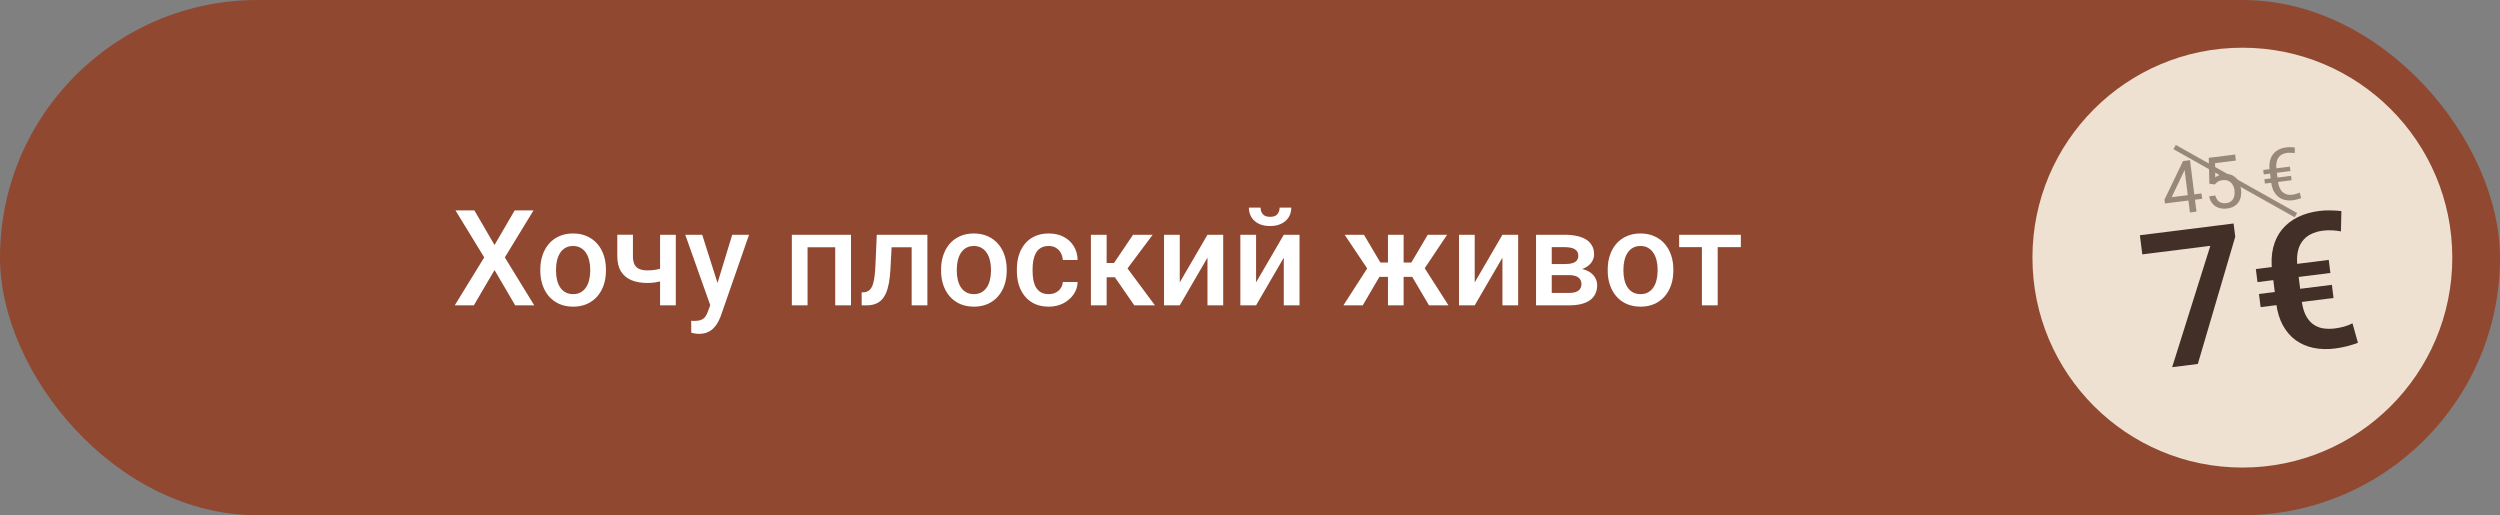
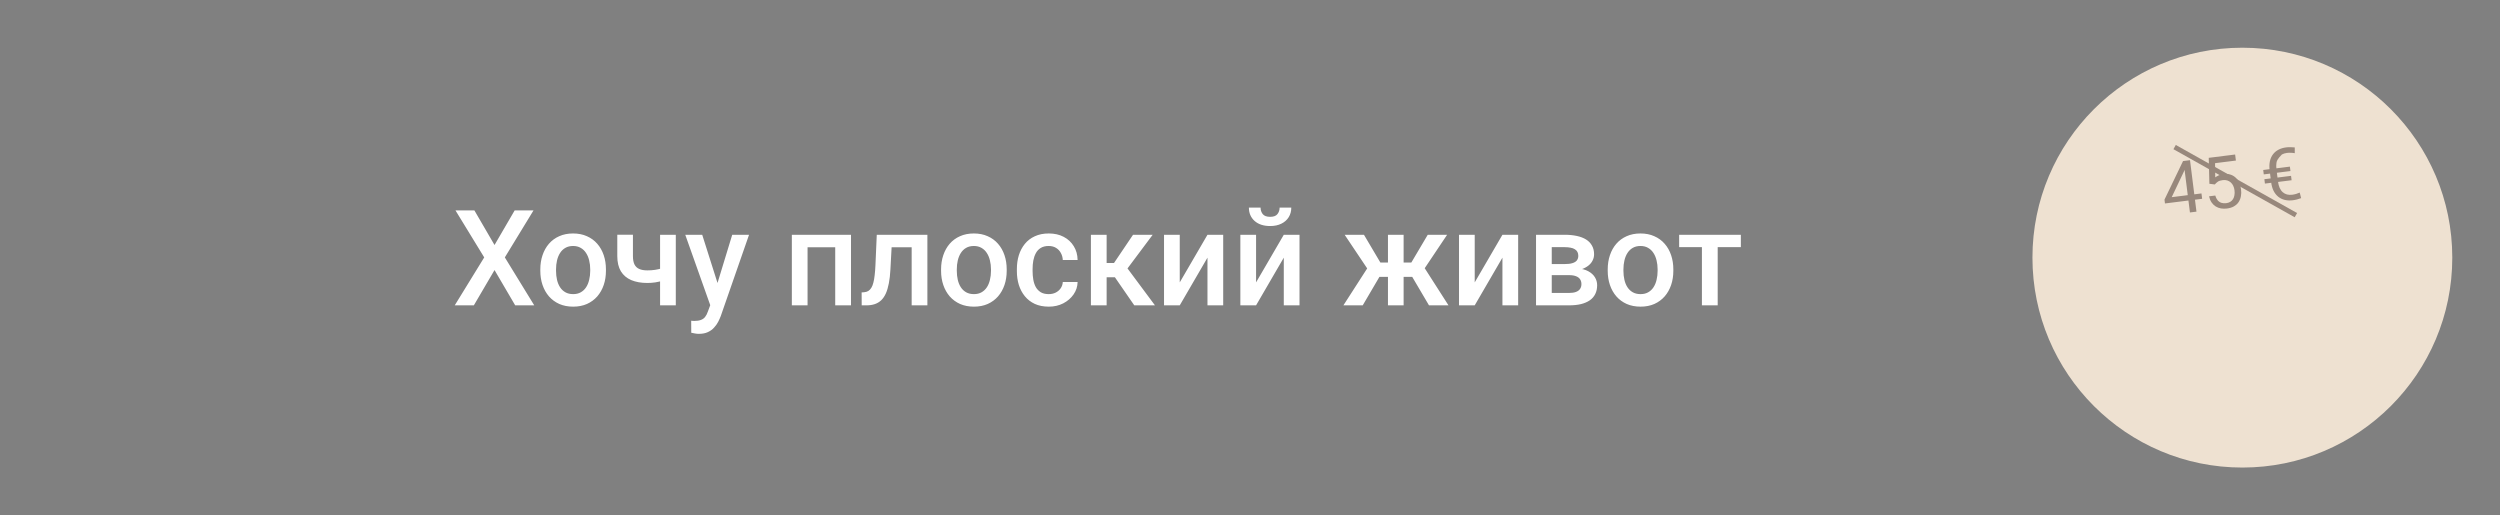
<svg xmlns="http://www.w3.org/2000/svg" width="262" height="54" viewBox="0 0 262 54" fill="none">
  <rect x="0" y="0" width="262" height="54" fill="#808080" stroke="none" />
-   <rect width="262" height="54" rx="27" fill="#904830" />
  <path d="M49.714 22.047L51.826 25.677L53.939 22.047H55.914L52.907 26.976L55.989 32H53.993L51.826 28.302L49.659 32H47.657L50.746 26.976L47.732 22.047H49.714ZM56.625 28.384V28.227C56.625 27.693 56.703 27.199 56.858 26.743C57.013 26.283 57.236 25.884 57.528 25.547C57.824 25.205 58.184 24.941 58.608 24.754C59.036 24.562 59.519 24.467 60.057 24.467C60.599 24.467 61.082 24.562 61.506 24.754C61.934 24.941 62.297 25.205 62.593 25.547C62.889 25.884 63.115 26.283 63.27 26.743C63.425 27.199 63.502 27.693 63.502 28.227V28.384C63.502 28.917 63.425 29.412 63.27 29.867C63.115 30.323 62.889 30.722 62.593 31.064C62.297 31.401 61.937 31.665 61.513 31.856C61.089 32.043 60.608 32.137 60.071 32.137C59.528 32.137 59.043 32.043 58.614 31.856C58.191 31.665 57.831 31.401 57.534 31.064C57.238 30.722 57.013 30.323 56.858 29.867C56.703 29.412 56.625 28.917 56.625 28.384ZM58.273 28.227V28.384C58.273 28.716 58.307 29.031 58.375 29.327C58.444 29.623 58.551 29.883 58.697 30.106C58.842 30.33 59.029 30.505 59.257 30.633C59.485 30.76 59.756 30.824 60.071 30.824C60.376 30.824 60.64 30.76 60.864 30.633C61.091 30.505 61.278 30.33 61.424 30.106C61.57 29.883 61.677 29.623 61.745 29.327C61.818 29.031 61.855 28.716 61.855 28.384V28.227C61.855 27.898 61.818 27.588 61.745 27.297C61.677 27.001 61.568 26.739 61.417 26.511C61.271 26.283 61.085 26.105 60.857 25.977C60.633 25.845 60.367 25.779 60.057 25.779C59.747 25.779 59.478 25.845 59.25 25.977C59.027 26.105 58.842 26.283 58.697 26.511C58.551 26.739 58.444 27.001 58.375 27.297C58.307 27.588 58.273 27.898 58.273 28.227ZM70.823 24.604V32H69.176V24.604H70.823ZM70.126 27.878V29.184C69.926 29.27 69.7 29.35 69.45 29.423C69.203 29.491 68.944 29.548 68.67 29.594C68.397 29.635 68.121 29.655 67.843 29.655C67.191 29.655 66.629 29.555 66.154 29.355C65.685 29.154 65.323 28.846 65.068 28.432C64.817 28.012 64.692 27.481 64.692 26.839V24.597H66.332V26.839C66.332 27.208 66.387 27.502 66.496 27.721C66.61 27.939 66.779 28.097 67.002 28.192C67.225 28.288 67.506 28.336 67.843 28.336C68.126 28.336 68.392 28.318 68.643 28.281C68.894 28.24 69.142 28.186 69.388 28.117C69.634 28.049 69.88 27.969 70.126 27.878ZM74.727 31.193L76.737 24.604H78.5L75.534 33.128C75.465 33.31 75.376 33.508 75.267 33.723C75.157 33.937 75.014 34.14 74.836 34.331C74.663 34.527 74.447 34.684 74.187 34.803C73.927 34.926 73.613 34.987 73.243 34.987C73.098 34.987 72.956 34.974 72.82 34.946C72.687 34.923 72.562 34.898 72.444 34.871L72.437 33.613C72.482 33.618 72.537 33.622 72.601 33.627C72.669 33.632 72.724 33.634 72.765 33.634C73.038 33.634 73.266 33.6 73.448 33.531C73.631 33.467 73.779 33.363 73.893 33.217C74.011 33.071 74.112 32.875 74.194 32.629L74.727 31.193ZM73.592 24.604L75.349 30.141L75.643 31.877L74.501 32.171L71.815 24.604H73.592ZM87.893 24.604V25.916H84.242V24.604H87.893ZM84.632 24.604V32H82.985V24.604H84.632ZM89.185 24.604V32H87.531V24.604H89.185ZM95.898 24.604V25.916H92.288V24.604H95.898ZM97.19 24.604V32H95.542V24.604H97.19ZM91.885 24.604H93.512L93.314 28.261C93.286 28.803 93.232 29.282 93.15 29.696C93.072 30.106 92.967 30.46 92.835 30.756C92.703 31.047 92.541 31.285 92.35 31.467C92.159 31.649 91.935 31.784 91.68 31.87C91.425 31.957 91.138 32 90.819 32H90.306L90.299 30.646L90.559 30.626C90.728 30.612 90.873 30.569 90.996 30.496C91.119 30.419 91.224 30.309 91.311 30.168C91.402 30.027 91.475 29.844 91.529 29.621C91.589 29.398 91.634 29.134 91.666 28.828C91.703 28.523 91.73 28.167 91.748 27.762L91.885 24.604ZM98.625 28.384V28.227C98.625 27.693 98.703 27.199 98.858 26.743C99.013 26.283 99.236 25.884 99.528 25.547C99.824 25.205 100.184 24.941 100.608 24.754C101.036 24.562 101.519 24.467 102.057 24.467C102.599 24.467 103.082 24.562 103.506 24.754C103.934 24.941 104.297 25.205 104.593 25.547C104.889 25.884 105.115 26.283 105.27 26.743C105.425 27.199 105.502 27.693 105.502 28.227V28.384C105.502 28.917 105.425 29.412 105.27 29.867C105.115 30.323 104.889 30.722 104.593 31.064C104.297 31.401 103.937 31.665 103.513 31.856C103.089 32.043 102.608 32.137 102.071 32.137C101.528 32.137 101.043 32.043 100.615 31.856C100.191 31.665 99.831 31.401 99.534 31.064C99.238 30.722 99.013 30.323 98.858 29.867C98.703 29.412 98.625 28.917 98.625 28.384ZM100.273 28.227V28.384C100.273 28.716 100.307 29.031 100.375 29.327C100.444 29.623 100.551 29.883 100.697 30.106C100.842 30.33 101.029 30.505 101.257 30.633C101.485 30.76 101.756 30.824 102.071 30.824C102.376 30.824 102.64 30.76 102.864 30.633C103.091 30.505 103.278 30.33 103.424 30.106C103.57 29.883 103.677 29.623 103.745 29.327C103.818 29.031 103.855 28.716 103.855 28.384V28.227C103.855 27.898 103.818 27.588 103.745 27.297C103.677 27.001 103.568 26.739 103.417 26.511C103.271 26.283 103.085 26.105 102.857 25.977C102.633 25.845 102.367 25.779 102.057 25.779C101.747 25.779 101.478 25.845 101.25 25.977C101.027 26.105 100.842 26.283 100.697 26.511C100.551 26.739 100.444 27.001 100.375 27.297C100.307 27.588 100.273 27.898 100.273 28.227ZM109.905 30.824C110.173 30.824 110.415 30.772 110.629 30.667C110.848 30.558 111.023 30.407 111.156 30.216C111.292 30.024 111.367 29.803 111.381 29.553H112.933C112.924 30.031 112.782 30.466 112.509 30.858C112.236 31.25 111.873 31.562 111.422 31.795C110.971 32.023 110.472 32.137 109.925 32.137C109.36 32.137 108.868 32.041 108.448 31.85C108.029 31.654 107.681 31.385 107.403 31.043C107.125 30.701 106.915 30.307 106.774 29.86C106.637 29.414 106.569 28.935 106.569 28.425V28.186C106.569 27.675 106.637 27.197 106.774 26.75C106.915 26.299 107.125 25.902 107.403 25.561C107.681 25.219 108.029 24.952 108.448 24.761C108.868 24.565 109.358 24.467 109.918 24.467C110.511 24.467 111.03 24.585 111.477 24.822C111.923 25.055 112.274 25.381 112.53 25.8C112.789 26.215 112.924 26.698 112.933 27.249H111.381C111.367 26.976 111.299 26.73 111.176 26.511C111.058 26.287 110.889 26.11 110.67 25.977C110.456 25.845 110.198 25.779 109.898 25.779C109.565 25.779 109.289 25.848 109.071 25.984C108.852 26.116 108.681 26.299 108.558 26.531C108.435 26.759 108.346 27.017 108.291 27.304C108.241 27.586 108.216 27.88 108.216 28.186V28.425C108.216 28.73 108.241 29.026 108.291 29.314C108.341 29.601 108.428 29.858 108.551 30.086C108.679 30.309 108.852 30.489 109.071 30.626C109.289 30.758 109.567 30.824 109.905 30.824ZM115.975 24.604V32H114.327V24.604H115.975ZM120.801 24.604L117.472 29.054H115.592L115.373 27.564H116.747L118.743 24.604H120.801ZM118.873 32L116.645 28.773L117.944 27.837L121.04 32H118.873ZM123.638 29.594L126.543 24.604H128.191V32H126.543V27.003L123.638 32H121.99V24.604H123.638V29.594ZM131.636 29.594L134.541 24.604H136.189V32H134.541V27.003L131.636 32H129.989V24.604H131.636V29.594ZM134.104 21.76H135.327C135.327 22.138 135.236 22.473 135.054 22.765C134.876 23.052 134.621 23.277 134.288 23.441C133.96 23.605 133.568 23.688 133.113 23.688C132.424 23.688 131.88 23.51 131.479 23.154C131.082 22.794 130.884 22.329 130.884 21.76H132.108C132.108 22.015 132.183 22.241 132.333 22.436C132.488 22.628 132.748 22.724 133.113 22.724C133.473 22.724 133.728 22.628 133.878 22.436C134.029 22.241 134.104 22.015 134.104 21.76ZM143.872 29.013L140.919 24.604H142.943L144.665 27.516H146.108L145.896 29.013H143.872ZM144.706 28.773L142.813 32H140.789L143.469 27.837L144.706 28.773ZM147.099 24.604V32H145.458V24.604H147.099ZM151.658 24.604L148.705 29.013H146.675L146.456 27.516H147.906L149.628 24.604H151.658ZM149.758 32L147.858 28.773L149.136 27.837L151.802 32H149.758ZM154.55 29.594L157.455 24.604H159.103V32H157.455V27.003L154.55 32H152.903V24.604H154.55V29.594ZM164.442 28.835H162.076L162.063 27.673H164.004C164.323 27.673 164.585 27.641 164.79 27.577C165 27.513 165.155 27.418 165.255 27.29C165.355 27.158 165.406 26.998 165.406 26.811C165.406 26.657 165.376 26.522 165.317 26.408C165.257 26.29 165.166 26.194 165.043 26.121C164.925 26.044 164.774 25.989 164.592 25.957C164.414 25.921 164.207 25.902 163.97 25.902H162.623V32H160.976V24.604H163.97C164.444 24.604 164.87 24.645 165.248 24.727C165.631 24.809 165.957 24.934 166.226 25.102C166.495 25.271 166.7 25.485 166.841 25.745C166.987 26 167.06 26.301 167.06 26.648C167.06 26.875 167.01 27.09 166.909 27.29C166.814 27.491 166.67 27.668 166.479 27.823C166.287 27.978 166.053 28.106 165.775 28.206C165.497 28.302 165.178 28.361 164.818 28.384L164.442 28.835ZM164.442 32H161.598L162.254 30.701H164.442C164.733 30.701 164.975 30.665 165.166 30.592C165.358 30.519 165.499 30.414 165.59 30.277C165.686 30.136 165.734 29.97 165.734 29.778C165.734 29.582 165.688 29.414 165.597 29.273C165.506 29.131 165.365 29.024 165.173 28.951C164.986 28.874 164.742 28.835 164.442 28.835H162.562L162.575 27.673H164.811L165.282 28.124C165.752 28.156 166.142 28.256 166.451 28.425C166.761 28.593 166.994 28.805 167.149 29.061C167.304 29.316 167.381 29.594 167.381 29.895C167.381 30.241 167.315 30.546 167.183 30.811C167.055 31.075 166.864 31.296 166.609 31.474C166.358 31.647 166.05 31.779 165.686 31.87C165.321 31.957 164.907 32 164.442 32ZM168.489 28.384V28.227C168.489 27.693 168.566 27.199 168.721 26.743C168.876 26.283 169.099 25.884 169.391 25.547C169.687 25.205 170.047 24.941 170.471 24.754C170.899 24.562 171.382 24.467 171.92 24.467C172.462 24.467 172.946 24.562 173.369 24.754C173.798 24.941 174.16 25.205 174.456 25.547C174.753 25.884 174.978 26.283 175.133 26.743C175.288 27.199 175.365 27.693 175.365 28.227V28.384C175.365 28.917 175.288 29.412 175.133 29.867C174.978 30.323 174.753 30.722 174.456 31.064C174.16 31.401 173.8 31.665 173.376 31.856C172.952 32.043 172.472 32.137 171.934 32.137C171.392 32.137 170.906 32.043 170.478 31.856C170.054 31.665 169.694 31.401 169.398 31.064C169.101 30.722 168.876 30.323 168.721 29.867C168.566 29.412 168.489 28.917 168.489 28.384ZM170.136 28.227V28.384C170.136 28.716 170.17 29.031 170.239 29.327C170.307 29.623 170.414 29.883 170.56 30.106C170.706 30.33 170.892 30.505 171.12 30.633C171.348 30.76 171.619 30.824 171.934 30.824C172.239 30.824 172.503 30.76 172.727 30.633C172.955 30.505 173.142 30.33 173.287 30.106C173.433 29.883 173.54 29.623 173.609 29.327C173.682 29.031 173.718 28.716 173.718 28.384V28.227C173.718 27.898 173.682 27.588 173.609 27.297C173.54 27.001 173.431 26.739 173.281 26.511C173.135 26.283 172.948 26.105 172.72 25.977C172.497 25.845 172.23 25.779 171.92 25.779C171.61 25.779 171.341 25.845 171.114 25.977C170.89 26.105 170.706 26.283 170.56 26.511C170.414 26.739 170.307 27.001 170.239 27.297C170.17 27.588 170.136 27.898 170.136 28.227ZM180.014 24.604V32H178.36V24.604H180.014ZM182.441 24.604V25.902H175.974V24.604H182.441Z" fill="white" />
  <circle cx="235" cy="27" r="22" fill="#EEE1D1" />
-   <path d="M234.079 23.422L234.254 24.809L230.331 38.143L227.642 38.481L231.643 25.763L224.513 26.659L224.261 24.655L234.079 23.422ZM244.691 34.42C245.031 34.377 245.356 34.314 245.665 34.229C245.973 34.138 246.266 34.023 246.542 33.884L247.111 35.927C246.744 36.064 246.358 36.184 245.953 36.288C245.548 36.391 245.137 36.468 244.72 36.521C243.917 36.622 243.167 36.602 242.471 36.461C241.775 36.32 241.151 36.053 240.599 35.659C240.053 35.264 239.603 34.743 239.247 34.096C238.892 33.449 238.658 32.676 238.545 31.777L238.131 28.481C238.013 27.544 238.045 26.704 238.226 25.964C238.407 25.224 238.718 24.584 239.159 24.046C239.607 23.507 240.159 23.075 240.817 22.751C241.481 22.426 242.23 22.211 243.065 22.107C243.451 22.058 243.833 22.039 244.213 22.05C244.598 22.054 244.986 22.077 245.377 22.119L245.331 24.249C245.05 24.193 244.745 24.156 244.417 24.139C244.088 24.121 243.763 24.133 243.442 24.173C242.96 24.234 242.536 24.359 242.168 24.549C241.8 24.732 241.499 24.985 241.265 25.308C241.031 25.625 240.871 26.017 240.787 26.484C240.708 26.95 240.709 27.498 240.788 28.128L241.204 31.442C241.282 32.059 241.418 32.574 241.613 32.986C241.814 33.392 242.067 33.712 242.371 33.948C242.673 34.178 243.022 34.33 243.416 34.404C243.81 34.472 244.235 34.477 244.691 34.42ZM244.052 27.238L244.224 28.606L236.584 29.566L236.412 28.198L244.052 27.238ZM244.381 29.849L244.554 31.227L236.913 32.187L236.74 30.809L244.381 29.849Z" fill="#422F28" />
  <g opacity="0.5">
-     <path d="M230.714 20.271L230.785 20.834L226.888 21.323L226.838 20.92L228.783 16.879L229.342 16.809L228.878 17.966L227.596 20.663L230.714 20.271ZM229.513 16.788L230.19 22.18L229.505 22.266L228.827 16.874L229.513 16.788ZM232.108 19.332L231.543 19.26L231.476 16.541L234.242 16.193L234.322 16.827L232.137 17.101L232.158 18.588C232.25 18.519 232.368 18.45 232.512 18.382C232.659 18.313 232.831 18.267 233.029 18.242C233.278 18.21 233.507 18.226 233.715 18.287C233.923 18.346 234.106 18.446 234.265 18.587C234.425 18.727 234.556 18.904 234.658 19.117C234.76 19.33 234.829 19.573 234.863 19.847C234.896 20.107 234.89 20.349 234.845 20.576C234.804 20.802 234.723 21.005 234.602 21.186C234.482 21.364 234.32 21.511 234.116 21.627C233.915 21.742 233.67 21.818 233.381 21.854C233.164 21.882 232.954 21.878 232.751 21.843C232.551 21.806 232.366 21.735 232.198 21.631C232.031 21.524 231.888 21.384 231.769 21.21C231.651 21.035 231.565 20.822 231.508 20.574L232.16 20.492C232.215 20.69 232.296 20.853 232.402 20.98C232.508 21.108 232.638 21.198 232.79 21.252C232.944 21.302 233.118 21.316 233.31 21.291C233.473 21.271 233.614 21.224 233.733 21.152C233.852 21.079 233.948 20.984 234.021 20.867C234.094 20.75 234.143 20.614 234.168 20.457C234.196 20.301 234.199 20.129 234.175 19.941C234.154 19.771 234.11 19.616 234.045 19.476C233.98 19.336 233.894 19.218 233.786 19.121C233.681 19.024 233.558 18.954 233.417 18.912C233.276 18.867 233.119 18.855 232.947 18.877C232.717 18.906 232.547 18.958 232.436 19.035C232.328 19.111 232.218 19.21 232.108 19.332ZM240.219 20.408C240.363 20.39 240.501 20.362 240.634 20.322C240.767 20.283 240.892 20.236 241.011 20.181L241.159 20.764C241.026 20.816 240.884 20.861 240.736 20.9C240.588 20.939 240.438 20.968 240.285 20.987C239.991 21.024 239.716 21.013 239.46 20.955C239.204 20.894 238.976 20.786 238.776 20.631C238.576 20.473 238.41 20.267 238.277 20.013C238.147 19.756 238.06 19.448 238.015 19.09L237.86 17.857C237.814 17.496 237.823 17.175 237.885 16.894C237.948 16.613 238.057 16.371 238.212 16.169C238.367 15.966 238.56 15.805 238.791 15.686C239.024 15.564 239.288 15.484 239.585 15.447C239.74 15.427 239.891 15.419 240.037 15.424C240.185 15.425 240.337 15.434 240.492 15.449L240.492 16.055C240.367 16.031 240.233 16.016 240.092 16.011C239.951 16.004 239.808 16.009 239.665 16.027C239.468 16.052 239.293 16.107 239.14 16.191C238.99 16.275 238.866 16.389 238.769 16.531C238.674 16.674 238.609 16.847 238.575 17.052C238.54 17.257 238.54 17.493 238.574 17.76L238.729 19C238.763 19.267 238.822 19.495 238.906 19.685C238.992 19.875 239.1 20.027 239.23 20.141C239.36 20.255 239.508 20.335 239.674 20.379C239.842 20.423 240.024 20.433 240.219 20.408ZM239.981 17.462L240.039 17.925L237.243 18.277L237.185 17.814L239.981 17.462ZM240.102 18.429L240.16 18.888L237.364 19.24L237.306 18.78L240.102 18.429Z" fill="#422F28" />
+     <path d="M230.714 20.271L230.785 20.834L226.888 21.323L226.838 20.92L228.783 16.879L229.342 16.809L228.878 17.966L227.596 20.663L230.714 20.271ZM229.513 16.788L230.19 22.18L229.505 22.266L228.827 16.874L229.513 16.788ZM232.108 19.332L231.543 19.26L231.476 16.541L234.242 16.193L234.322 16.827L232.137 17.101L232.158 18.588C232.25 18.519 232.368 18.45 232.512 18.382C232.659 18.313 232.831 18.267 233.029 18.242C233.278 18.21 233.507 18.226 233.715 18.287C233.923 18.346 234.106 18.446 234.265 18.587C234.425 18.727 234.556 18.904 234.658 19.117C234.76 19.33 234.829 19.573 234.863 19.847C234.896 20.107 234.89 20.349 234.845 20.576C234.804 20.802 234.723 21.005 234.602 21.186C234.482 21.364 234.32 21.511 234.116 21.627C233.915 21.742 233.67 21.818 233.381 21.854C233.164 21.882 232.954 21.878 232.751 21.843C232.551 21.806 232.366 21.735 232.198 21.631C232.031 21.524 231.888 21.384 231.769 21.21C231.651 21.035 231.565 20.822 231.508 20.574L232.16 20.492C232.215 20.69 232.296 20.853 232.402 20.98C232.508 21.108 232.638 21.198 232.79 21.252C232.944 21.302 233.118 21.316 233.31 21.291C233.473 21.271 233.614 21.224 233.733 21.152C233.852 21.079 233.948 20.984 234.021 20.867C234.094 20.75 234.143 20.614 234.168 20.457C234.196 20.301 234.199 20.129 234.175 19.941C234.154 19.771 234.11 19.616 234.045 19.476C233.98 19.336 233.894 19.218 233.786 19.121C233.681 19.024 233.558 18.954 233.417 18.912C233.276 18.867 233.119 18.855 232.947 18.877C232.717 18.906 232.547 18.958 232.436 19.035C232.328 19.111 232.218 19.21 232.108 19.332ZM240.219 20.408C240.363 20.39 240.501 20.362 240.634 20.322C240.767 20.283 240.892 20.236 241.011 20.181L241.159 20.764C241.026 20.816 240.884 20.861 240.736 20.9C240.588 20.939 240.438 20.968 240.285 20.987C239.991 21.024 239.716 21.013 239.46 20.955C239.204 20.894 238.976 20.786 238.776 20.631C238.576 20.473 238.41 20.267 238.277 20.013C238.147 19.756 238.06 19.448 238.015 19.09L237.86 17.857C237.814 17.496 237.823 17.175 237.885 16.894C237.948 16.613 238.057 16.371 238.212 16.169C238.367 15.966 238.56 15.805 238.791 15.686C239.024 15.564 239.288 15.484 239.585 15.447C239.74 15.427 239.891 15.419 240.037 15.424C240.185 15.425 240.337 15.434 240.492 15.449L240.492 16.055C240.367 16.031 240.233 16.016 240.092 16.011C239.951 16.004 239.808 16.009 239.665 16.027C239.468 16.052 239.293 16.107 239.14 16.191C238.674 16.674 238.609 16.847 238.575 17.052C238.54 17.257 238.54 17.493 238.574 17.76L238.729 19C238.763 19.267 238.822 19.495 238.906 19.685C238.992 19.875 239.1 20.027 239.23 20.141C239.36 20.255 239.508 20.335 239.674 20.379C239.842 20.423 240.024 20.433 240.219 20.408ZM239.981 17.462L240.039 17.925L237.243 18.277L237.185 17.814L239.981 17.462ZM240.102 18.429L240.16 18.888L237.364 19.24L237.306 18.78L240.102 18.429Z" fill="#422F28" />
    <path d="M227.899 15.413L240.609 22.548" stroke="#422F28" stroke-width="0.51" />
  </g>
</svg>